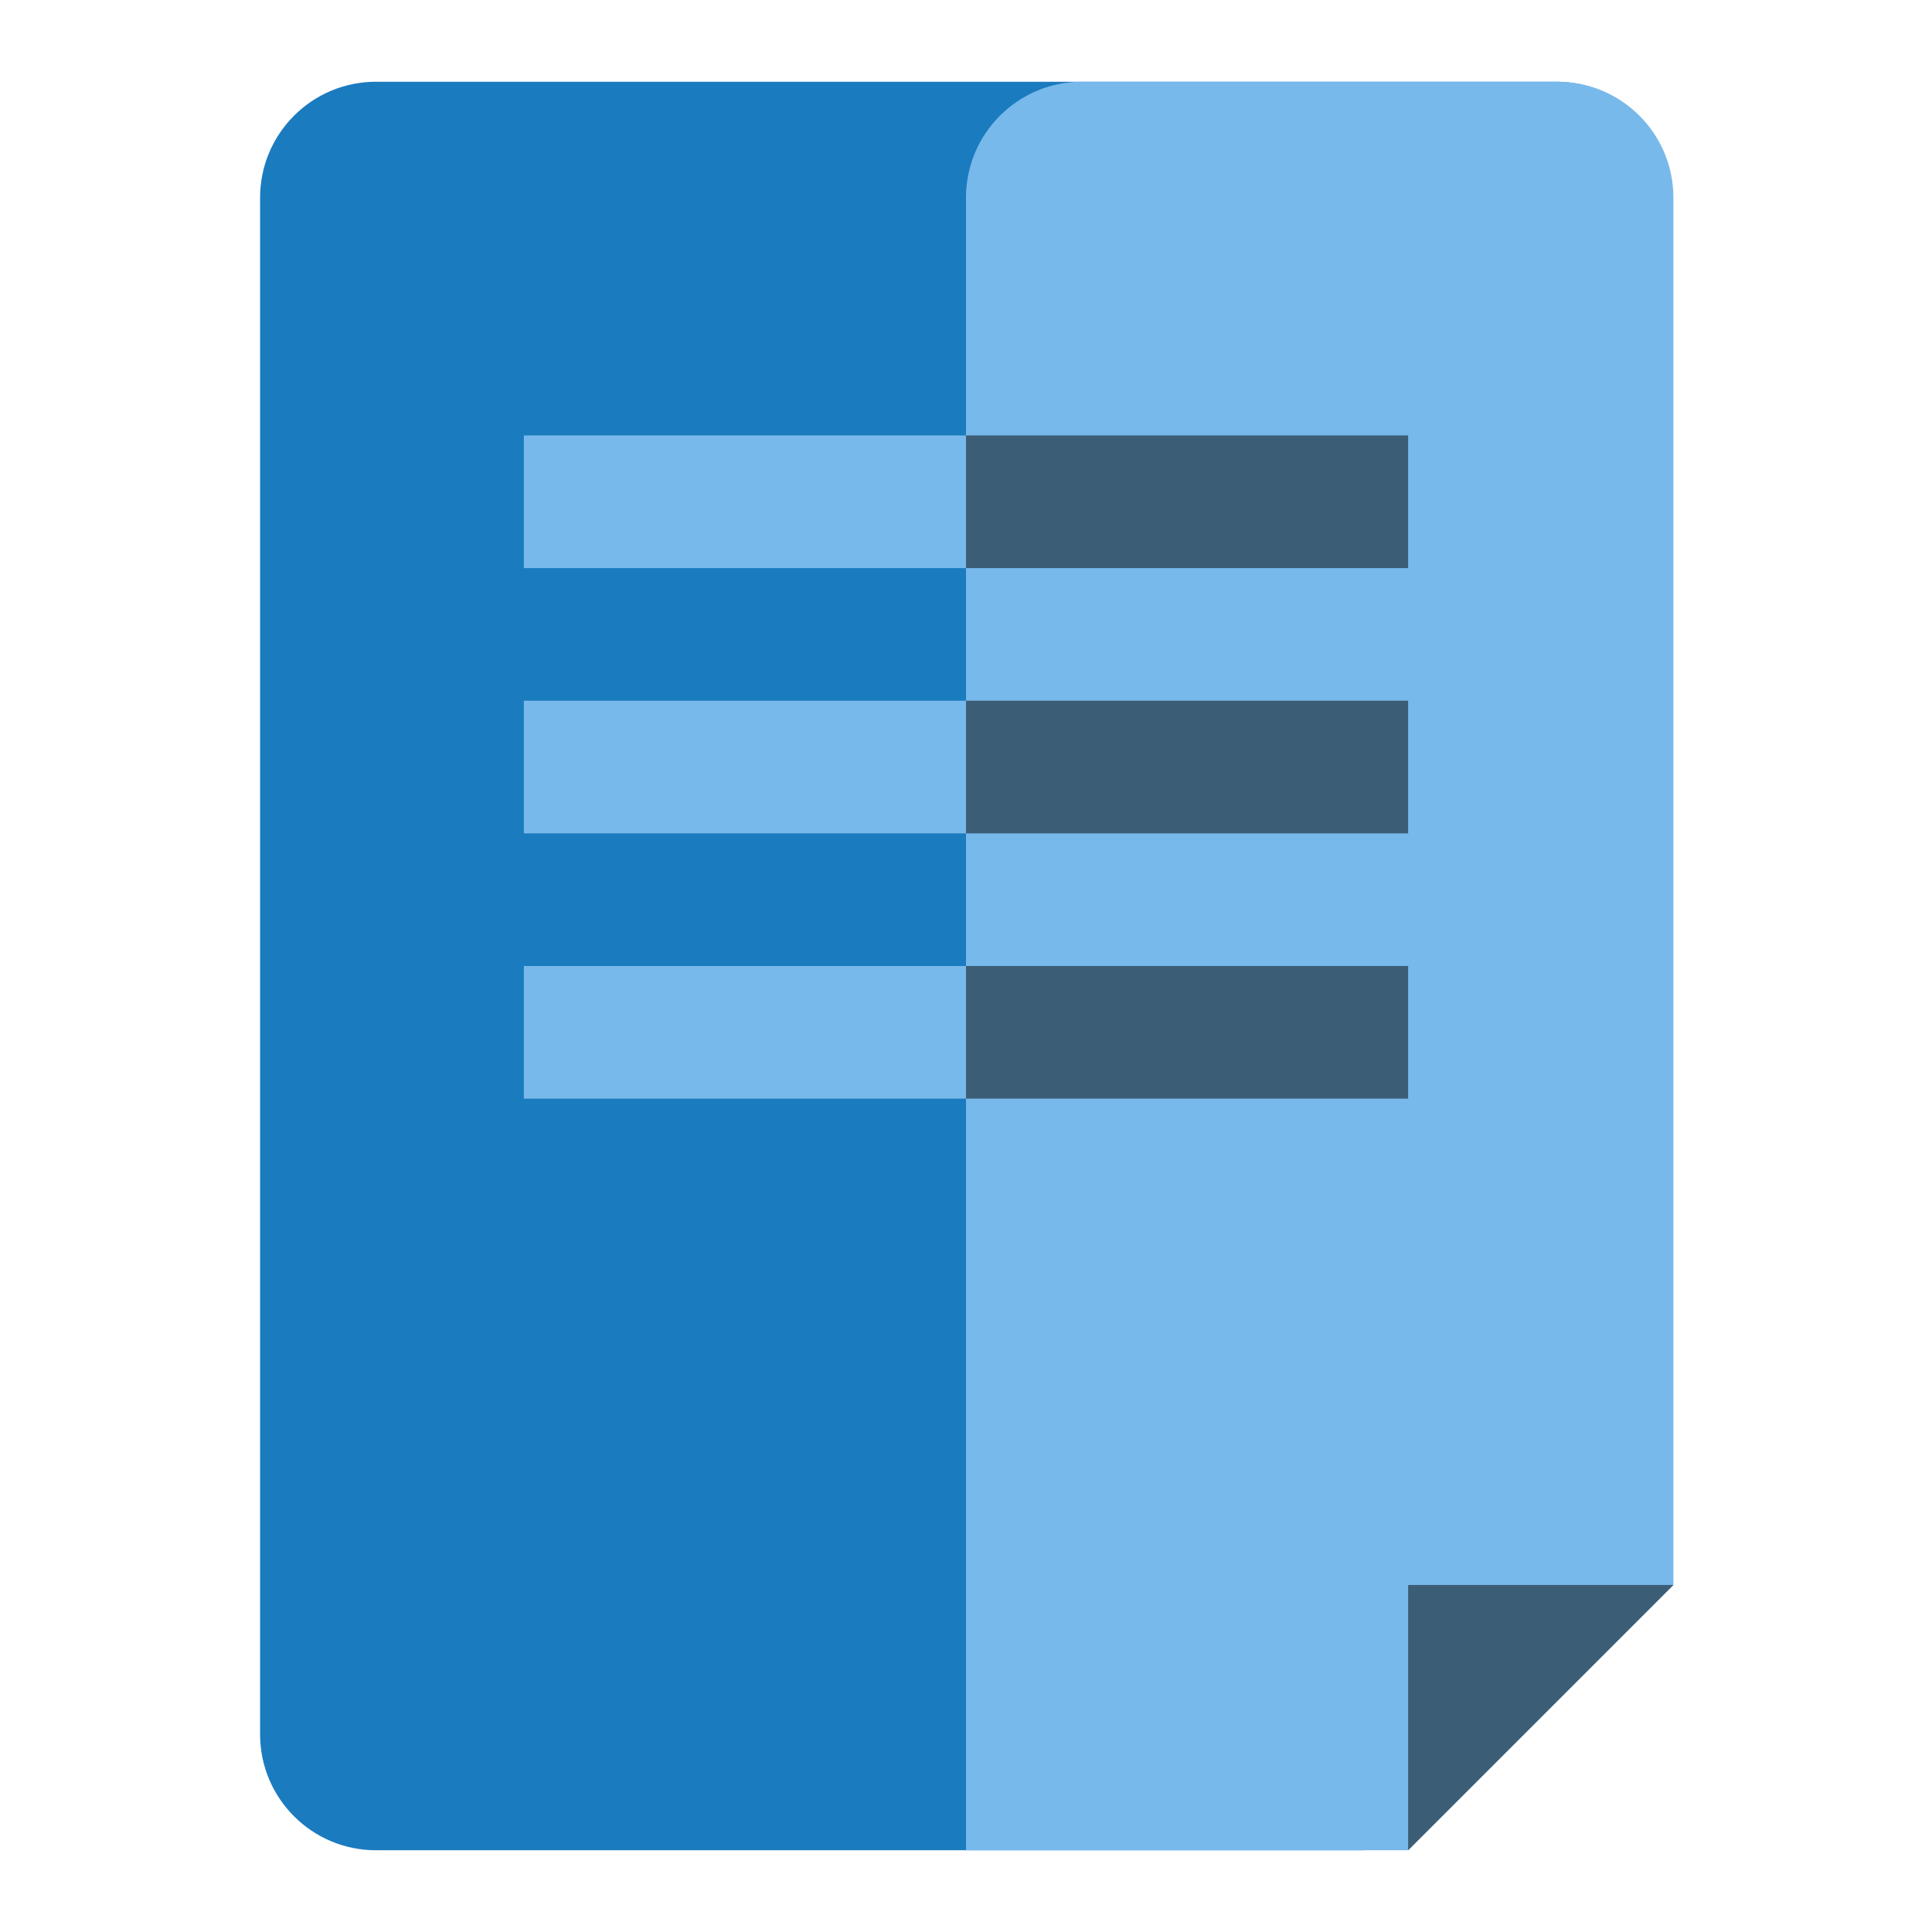
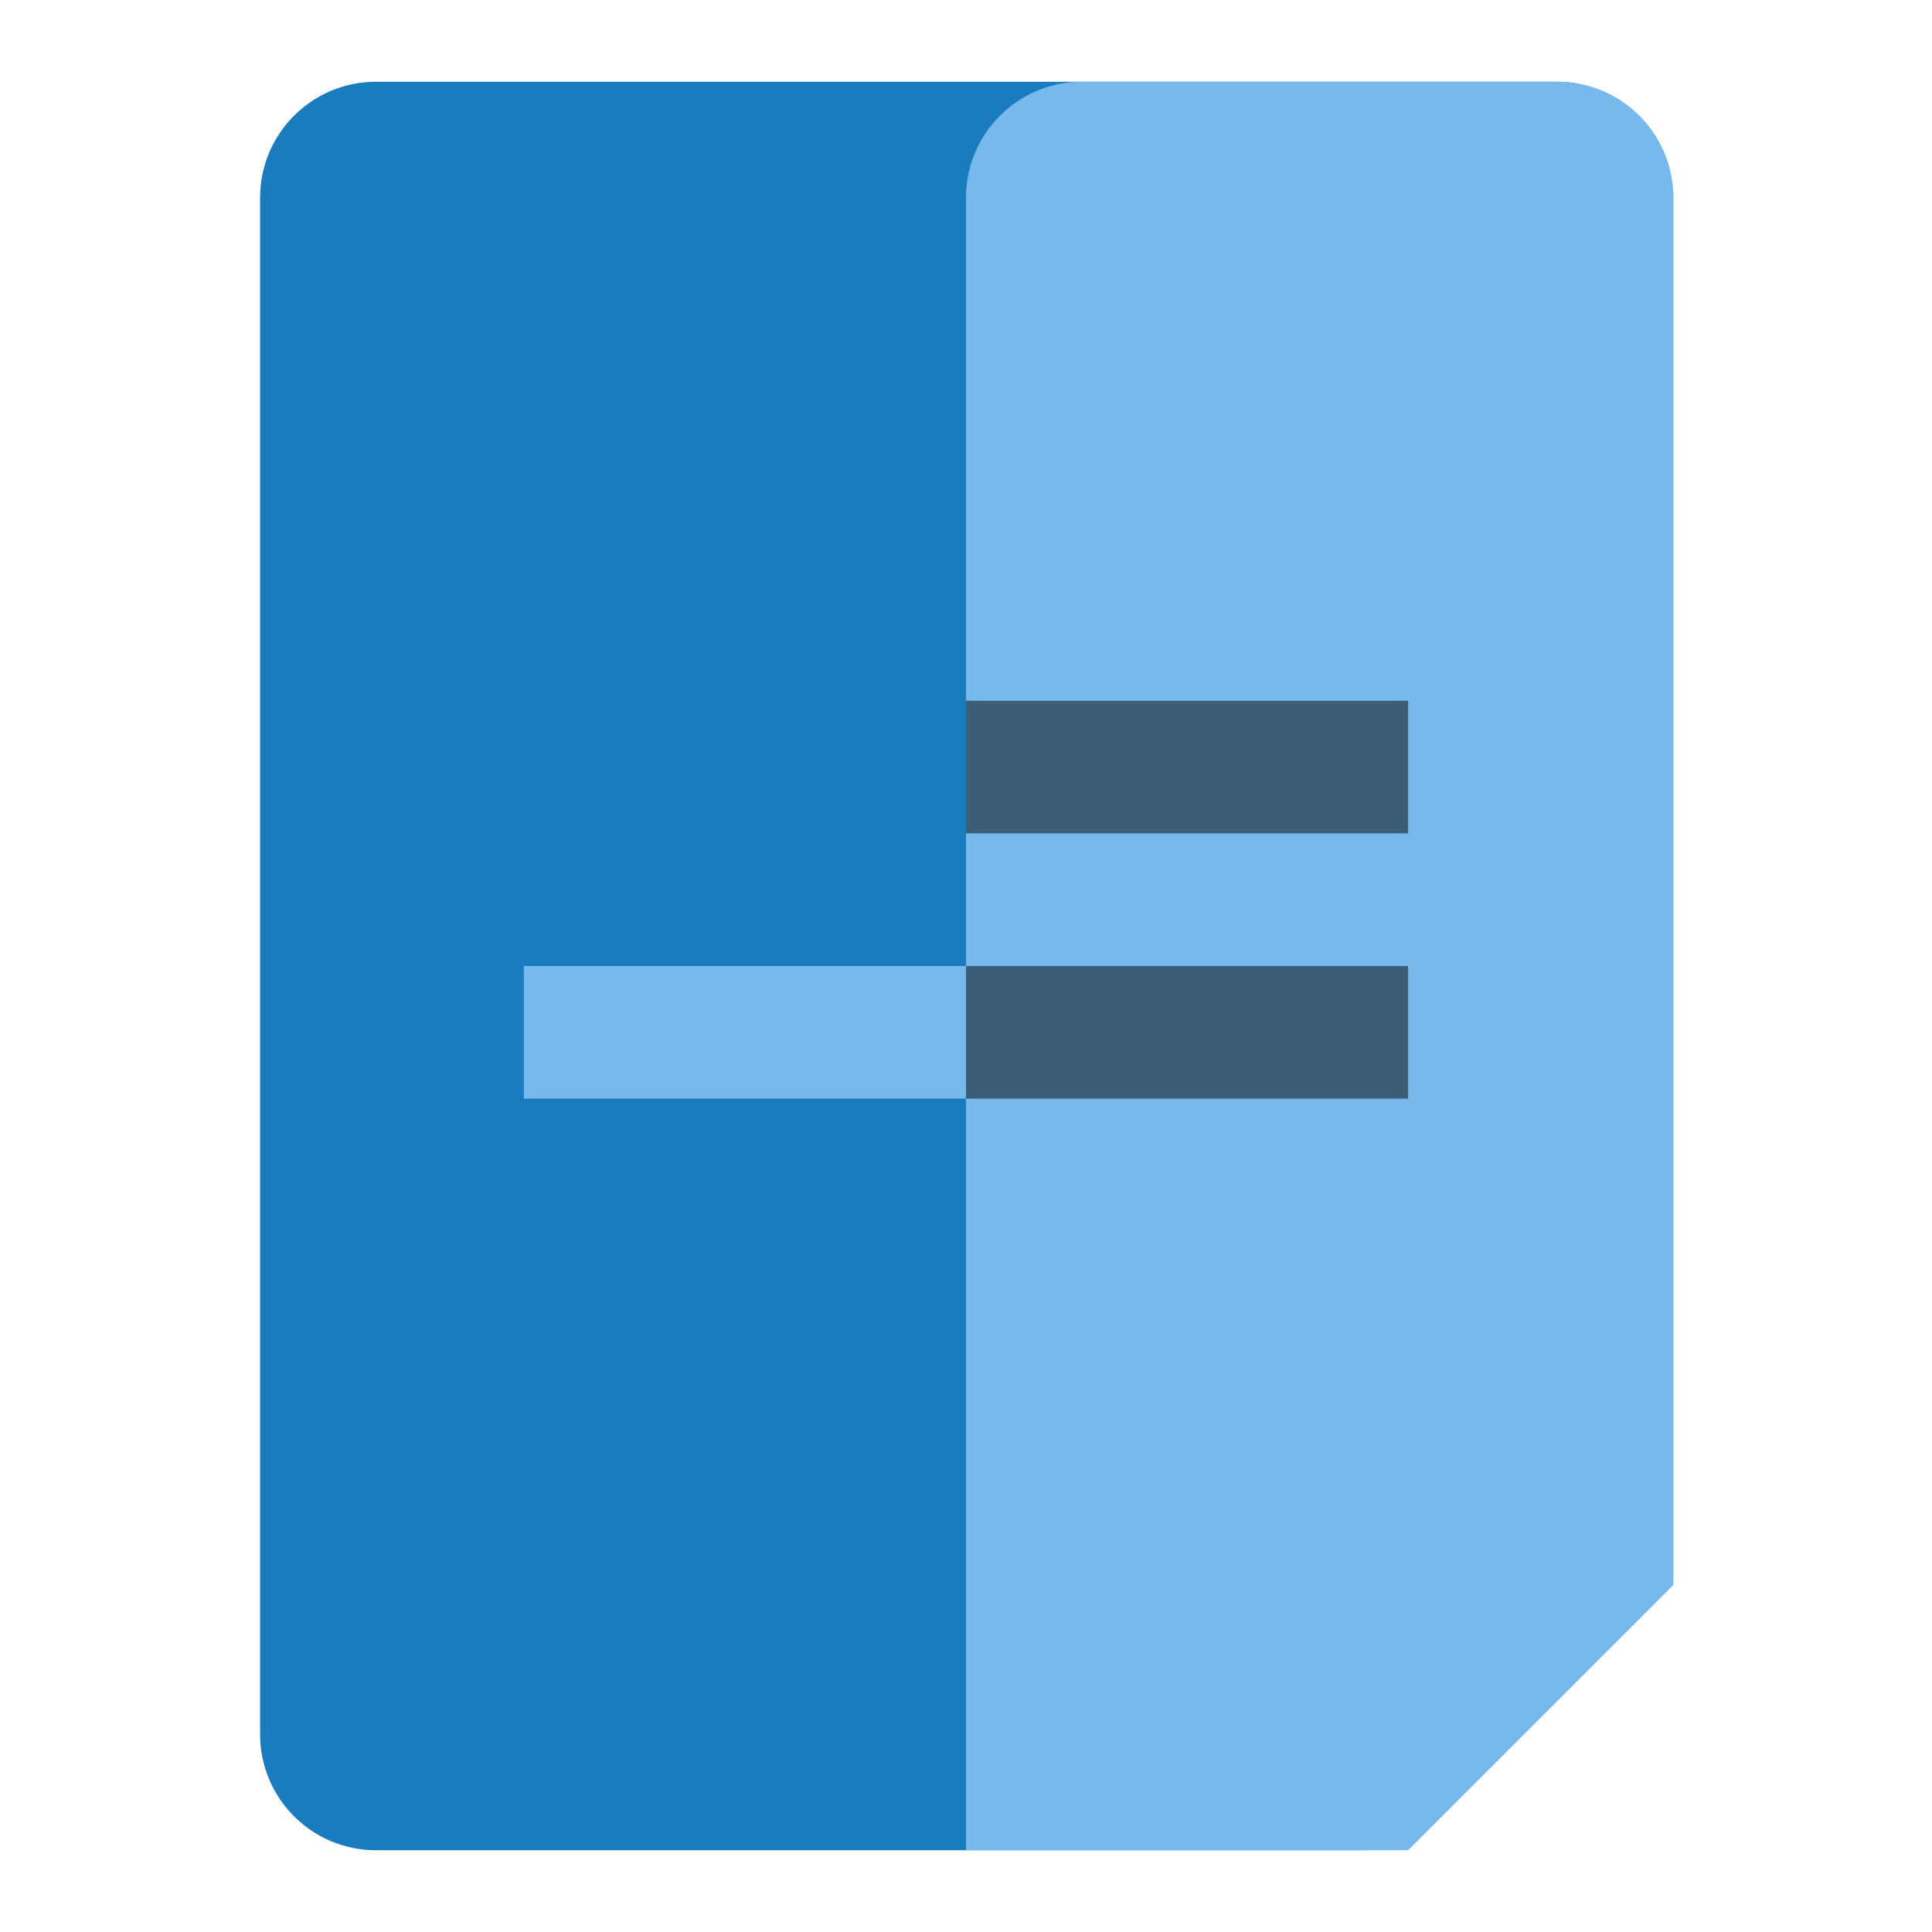
<svg xmlns="http://www.w3.org/2000/svg" width="100" height="100" viewBox="0 0 100 100" fill="none">
  <path d="M74.595 94.007C73.469 95.135 71.941 95.769 70.348 95.769H19.462C16.148 95.769 13.462 93.083 13.462 89.769V10.231C13.462 6.917 16.148 4.231 19.462 4.231H80.539C83.853 4.231 86.539 6.917 86.539 10.231V79.557C86.539 81.146 85.908 82.67 84.786 83.795L74.595 94.007Z" fill="#1B7BBF" />
  <path d="M56 4.231C52.686 4.231 50 6.917 50 10.231V95.769H72.884L86.615 82.038V10.231C86.615 6.917 83.929 4.231 80.615 4.231H56Z" fill="#78B9EB" />
-   <path d="M72.885 22.538H27.115V29.404H72.885V22.538Z" fill="#78B9EB" />
-   <path d="M72.885 36.269H27.115V43.135H72.885V36.269Z" fill="#78B9EB" />
  <path d="M72.885 50H27.115V56.865H72.885V50Z" fill="#78B9EB" />
-   <path d="M72.885 22.538H50V29.404H72.885V22.538Z" fill="#3C5D76" />
  <path d="M72.885 36.269H50V43.135H72.885V36.269Z" fill="#3C5D76" />
  <path d="M72.885 50H50V56.865H72.885V50Z" fill="#3C5D76" />
-   <path d="M72.885 95.769V82.038H86.616L72.885 95.769Z" fill="#3C5D76" />
</svg>